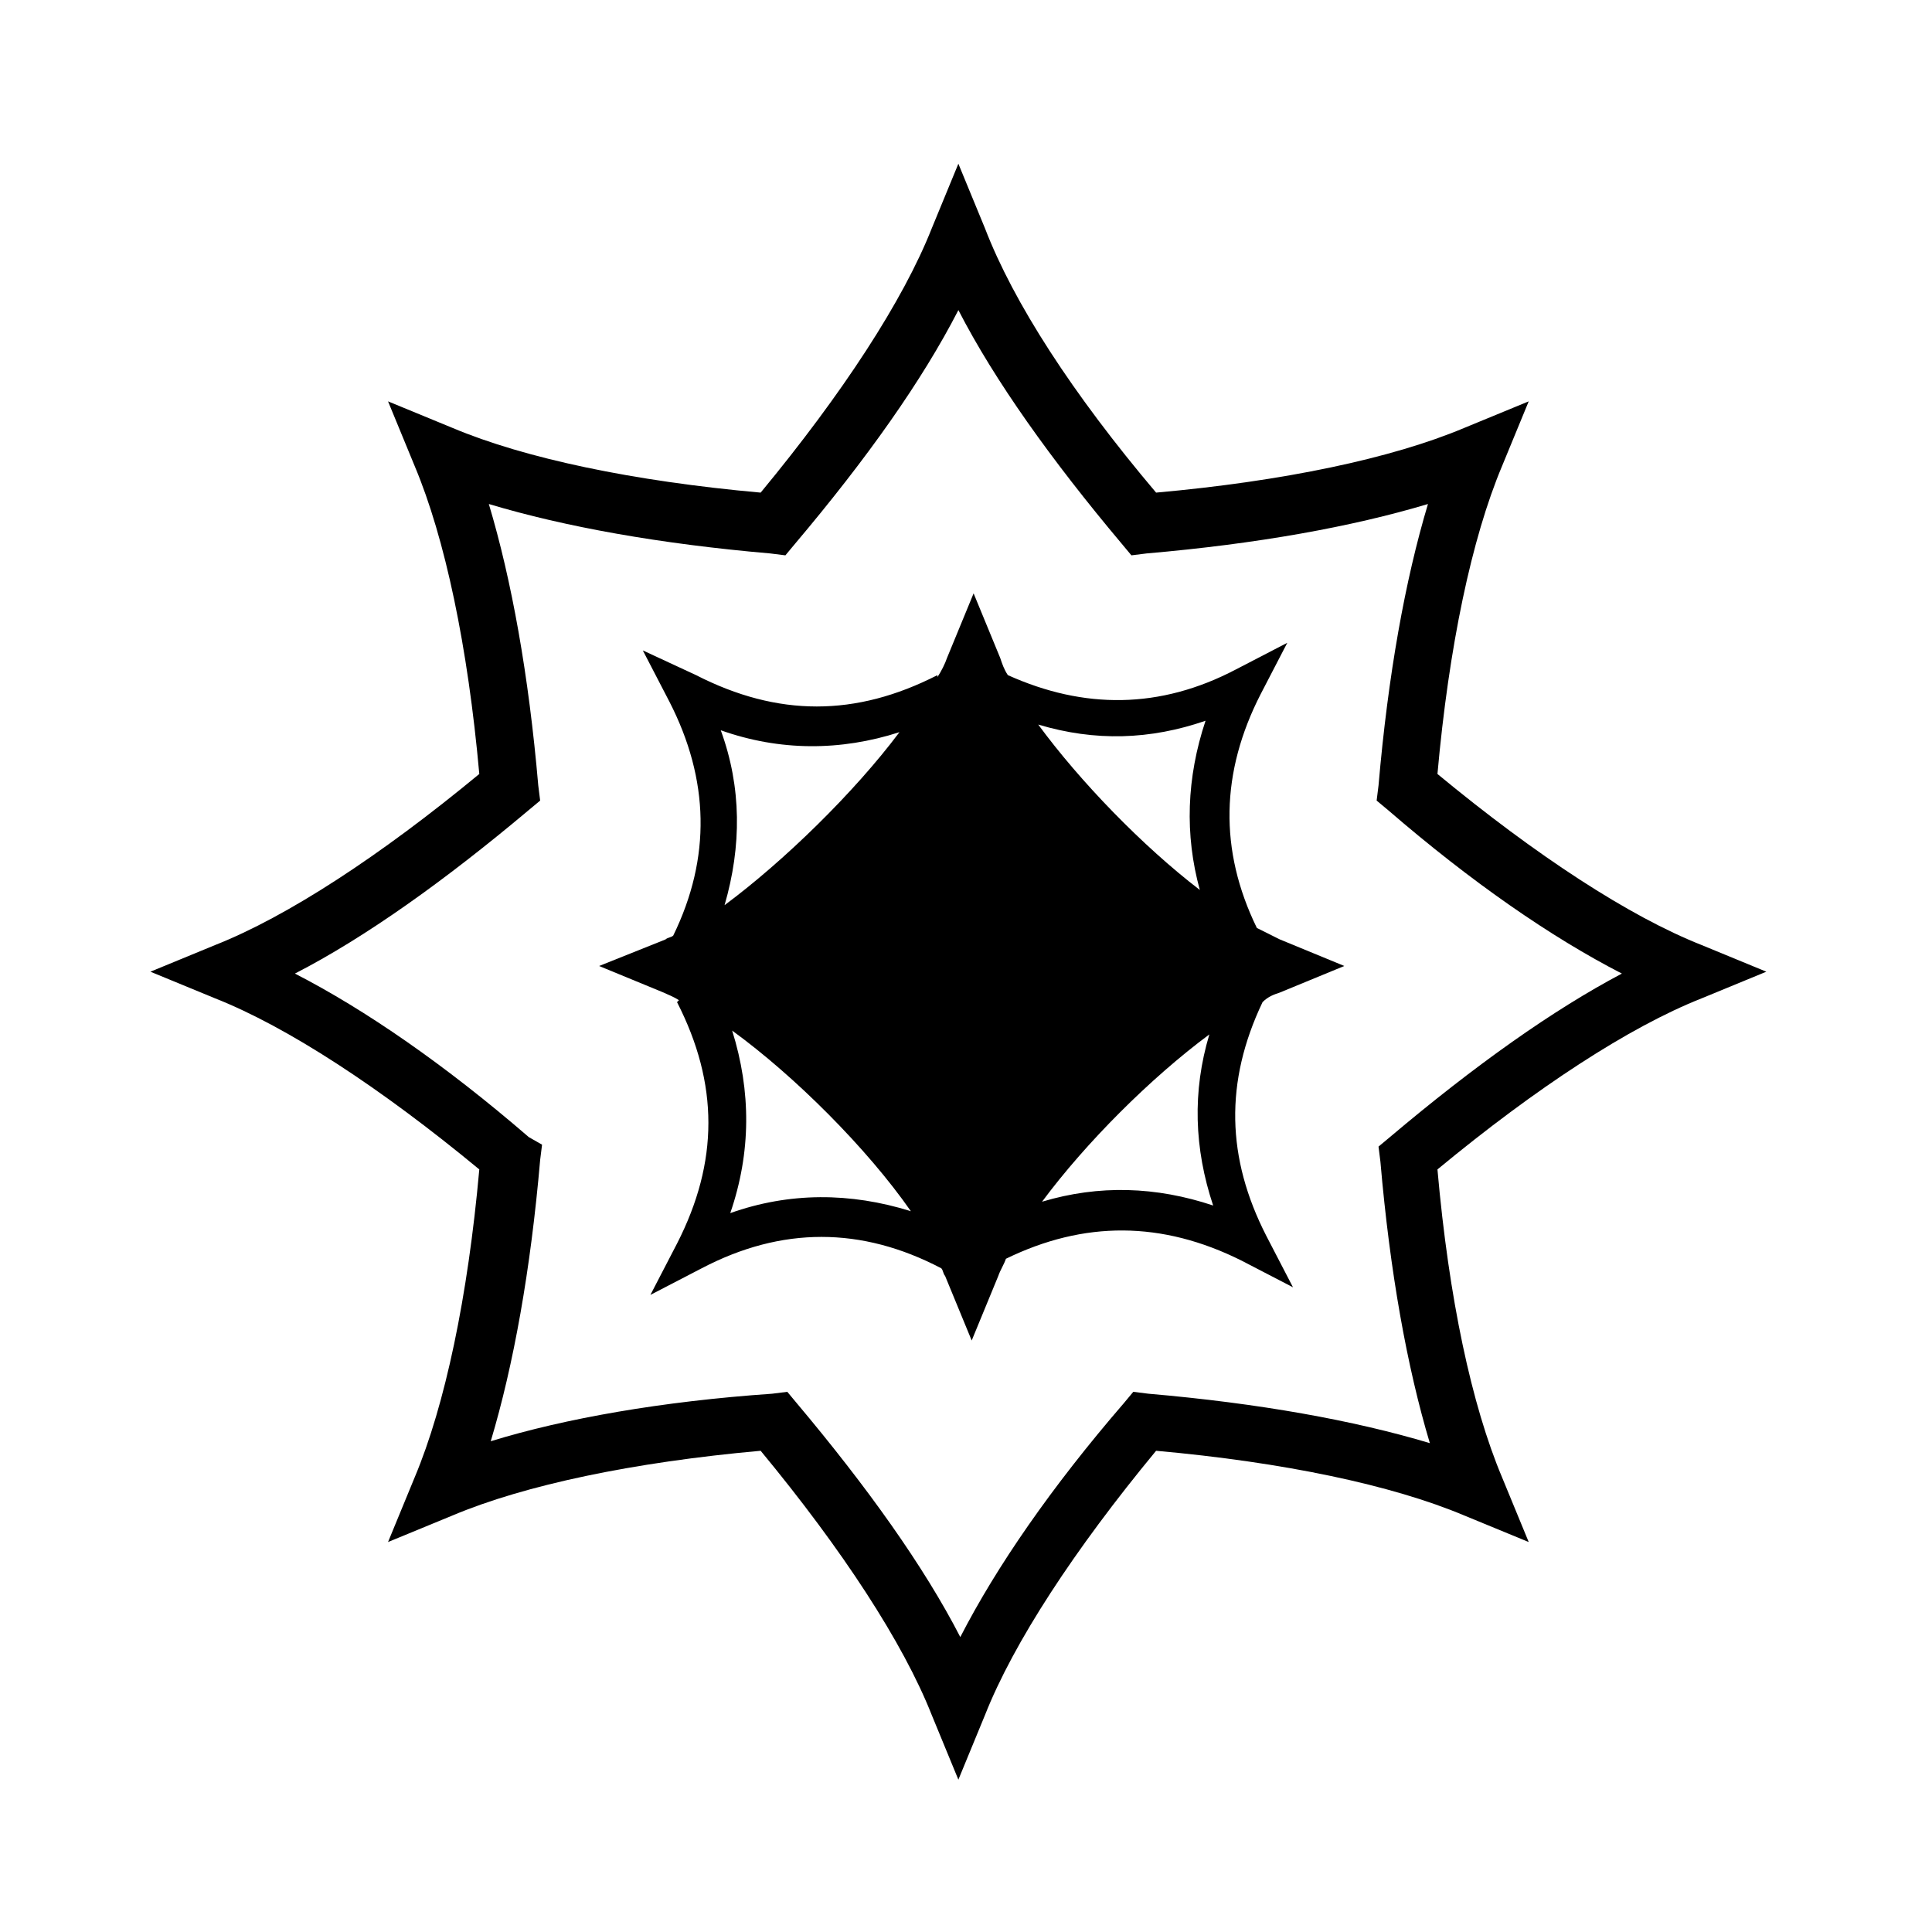
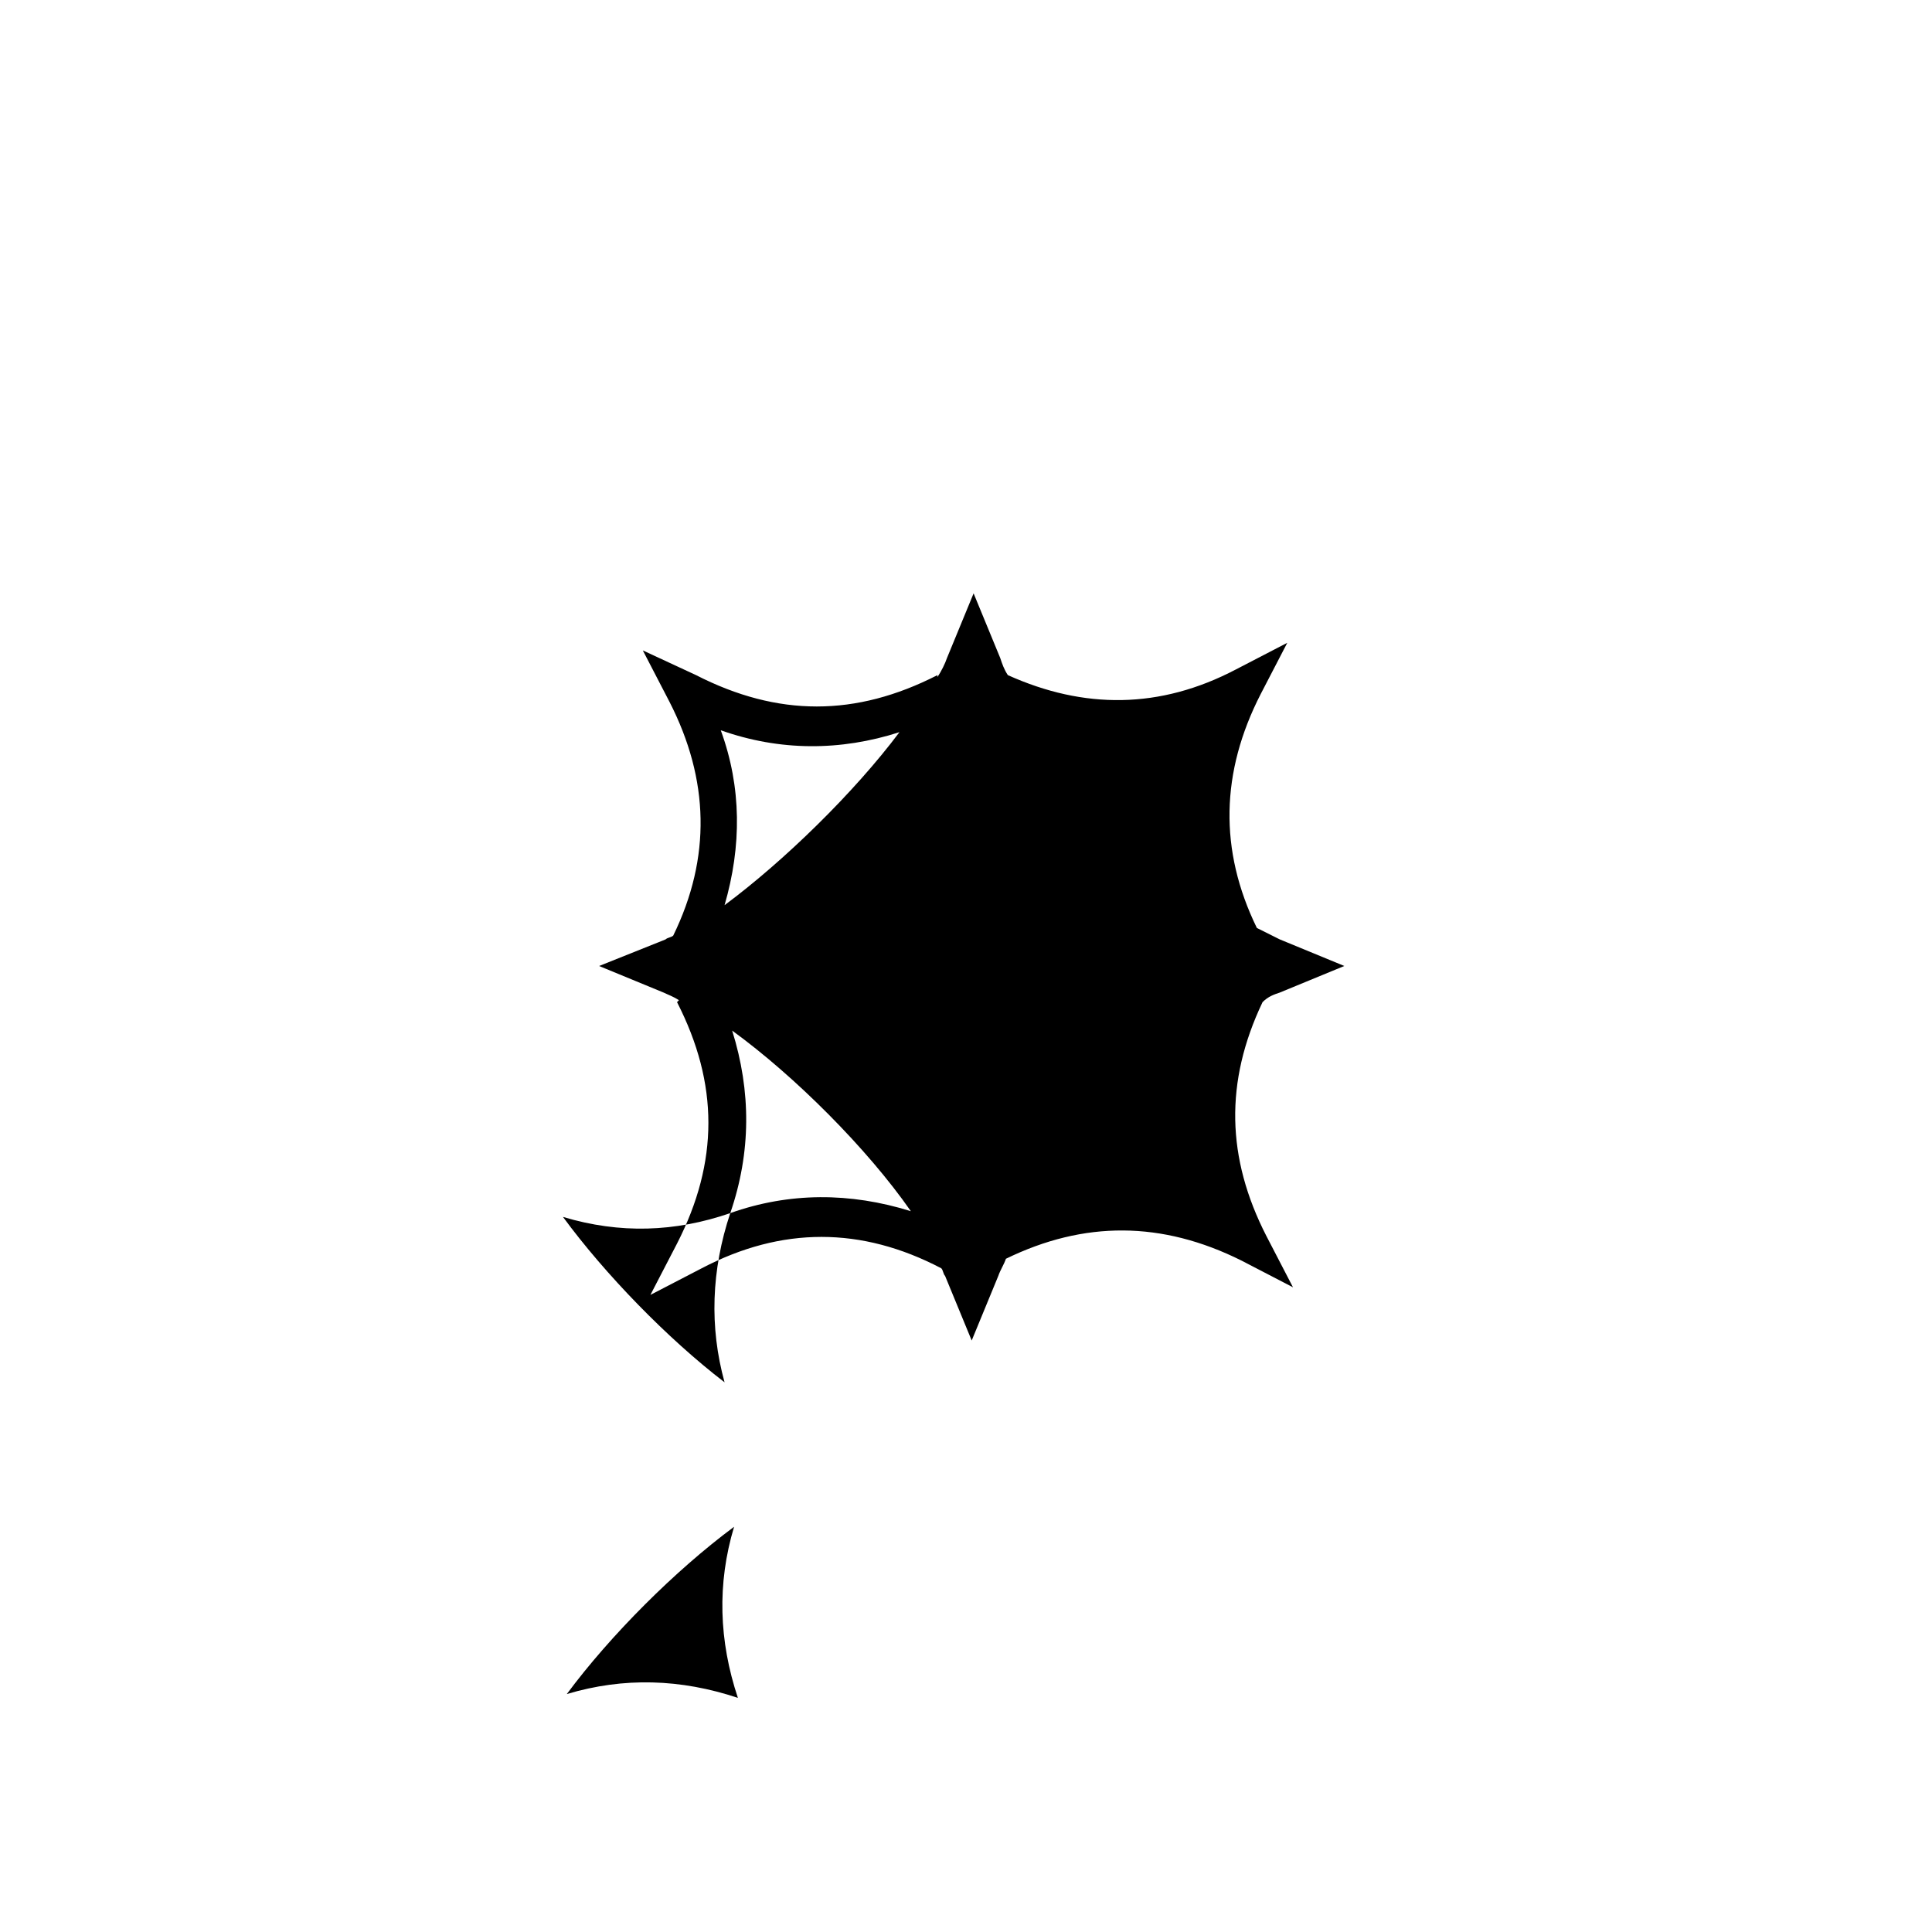
<svg xmlns="http://www.w3.org/2000/svg" fill="#000000" width="800px" height="800px" version="1.1" viewBox="144 144 512 512">
  <g>
-     <path d="m524.94 349.11c3.023-33.754 9.07-62.473 17.129-81.617l7.055-17.129-17.129 7.055c-19.145 8.062-47.863 14.105-81.617 17.129-22.168-26.199-37.785-50.383-45.344-70.031l-7.055-17.129-7.055 17.129c-7.559 19.145-23.68 43.832-45.344 70.031-33.754-3.023-62.473-9.07-81.617-17.129l-17.129-7.055 7.055 17.129c8.062 19.145 14.105 47.863 17.129 81.617-26.199 21.664-50.883 37.785-70.031 45.344l-17.129 7.055 17.129 7.055c19.145 7.559 43.832 23.68 70.031 45.344-3.023 33.754-9.07 62.473-17.129 81.617l-7.055 17.129 17.129-7.055c19.145-8.062 47.863-14.105 81.617-17.129 21.664 26.199 37.785 50.883 45.344 70.031l7.055 17.129 7.055-17.129c7.559-19.145 23.68-43.832 45.344-70.031 33.754 3.023 62.473 9.07 81.617 17.129l17.129 7.055-7.055-17.129c-8.062-19.145-14.105-47.359-17.129-81.617 26.199-21.664 50.883-37.785 70.031-45.344l17.129-7.055-17.129-7.055c-19.145-7.559-43.832-23.68-70.031-45.344zm-12.594 96.227-3.023 2.519 0.504 4.031c2.519 29.223 7.055 54.41 13.098 74.562-20.152-6.047-45.344-10.578-74.562-13.098l-4.031-0.504-2.516 3.023c-19.145 22.168-33.754 43.328-43.328 61.969-9.574-18.641-24.688-39.801-43.328-61.969l-2.519-3.023-4.031 0.504c-29.219 2.016-54.914 6.551-74.562 12.594 6.047-20.152 10.578-45.344 13.098-74.562l0.504-4.031-3.527-2.016c-22.168-19.145-43.328-33.754-61.969-43.328 18.641-9.574 39.801-24.688 61.969-43.328l3.023-2.519-0.504-4.031c-2.519-29.223-7.055-54.41-13.098-74.562 20.152 6.047 45.344 10.578 74.562 13.098l4.031 0.504 2.519-3.023c19.145-22.672 33.754-43.328 43.328-61.969 9.574 18.641 24.688 39.801 43.328 61.969l2.519 3.023 4.031-0.504c29.223-2.519 54.41-7.055 74.562-13.098-6.047 20.152-10.578 45.344-13.098 74.562l-0.504 4.031 3.023 2.519c22.168 19.145 43.328 33.754 61.969 43.328-18.141 9.574-38.797 24.184-61.469 43.328z" />
-     <path d="m483.13 407.05 17.129-7.055-17.129-7.055c-2.016-1.008-4.031-2.016-6.047-3.023-10.078-20.656-9.574-41.312 1.008-61.969l7.055-13.602-13.602 7.055c-20.152 10.578-40.305 10.578-60.457 1.512-1.008-1.512-1.512-3.023-2.016-4.535l-7.055-17.129-7.055 17.129c-0.504 1.512-1.512 3.527-2.519 5.039v-0.504c-21.664 11.082-42.32 11.082-63.984 0l-14.105-6.547 7.055 13.602c10.578 20.656 11.082 41.312 1.008 61.969-0.504 0.504-1.512 0.504-2.016 1.008l-17.637 7.055 17.129 7.055c1.008 0.504 2.519 1.008 4.031 2.016l-0.504 0.504c11.082 21.664 11.082 42.32 0 63.984l-7.055 13.602 13.602-7.055c21.16-11.082 42.32-11.082 63.48 0 0.504 0.504 0.504 1.512 1.008 2.016l7.055 17.129 7.055-17.129c0.504-1.512 1.512-3.023 2.016-4.535 20.656-10.078 41.312-10.078 62.473 0.504l13.602 7.055-7.055-13.602c-10.578-20.656-11.082-40.809-1.008-61.969 1.516-1.516 3.027-2.019 4.539-2.523zm-148.12-69.523c15.617 5.543 31.738 5.543 47.359 0.504-12.09 16.121-30.73 34.258-46.352 45.848 4.535-15.621 4.535-31.238-1.008-46.352zm2.519 127.96c5.543-16.121 5.543-32.242 0.504-48.367 16.625 12.09 35.77 31.234 47.359 47.863-16.125-5.035-32.246-5.035-47.863 0.504zm125.95-130.48c-5.039 15.113-5.543 30.23-1.512 44.84-15.113-11.586-31.738-28.719-42.824-43.832 15.117 4.535 29.727 4.031 44.336-1.008zm-43.324 127.46c11.586-15.617 28.719-32.746 44.336-44.336-4.535 15.113-4.031 30.23 1.008 45.344-15.117-5.039-30.23-5.543-45.344-1.008z" />
+     <path d="m483.13 407.05 17.129-7.055-17.129-7.055c-2.016-1.008-4.031-2.016-6.047-3.023-10.078-20.656-9.574-41.312 1.008-61.969l7.055-13.602-13.602 7.055c-20.152 10.578-40.305 10.578-60.457 1.512-1.008-1.512-1.512-3.023-2.016-4.535l-7.055-17.129-7.055 17.129c-0.504 1.512-1.512 3.527-2.519 5.039v-0.504c-21.664 11.082-42.32 11.082-63.984 0l-14.105-6.547 7.055 13.602c10.578 20.656 11.082 41.312 1.008 61.969-0.504 0.504-1.512 0.504-2.016 1.008l-17.637 7.055 17.129 7.055c1.008 0.504 2.519 1.008 4.031 2.016l-0.504 0.504c11.082 21.664 11.082 42.32 0 63.984l-7.055 13.602 13.602-7.055c21.16-11.082 42.32-11.082 63.48 0 0.504 0.504 0.504 1.512 1.008 2.016l7.055 17.129 7.055-17.129c0.504-1.512 1.512-3.023 2.016-4.535 20.656-10.078 41.312-10.078 62.473 0.504l13.602 7.055-7.055-13.602c-10.578-20.656-11.082-40.809-1.008-61.969 1.516-1.516 3.027-2.019 4.539-2.523zm-148.12-69.523c15.617 5.543 31.738 5.543 47.359 0.504-12.09 16.121-30.73 34.258-46.352 45.848 4.535-15.621 4.535-31.238-1.008-46.352zm2.519 127.96c5.543-16.121 5.543-32.242 0.504-48.367 16.625 12.09 35.77 31.234 47.359 47.863-16.125-5.035-32.246-5.035-47.863 0.504zc-5.039 15.113-5.543 30.23-1.512 44.84-15.113-11.586-31.738-28.719-42.824-43.832 15.117 4.535 29.727 4.031 44.336-1.008zm-43.324 127.46c11.586-15.617 28.719-32.746 44.336-44.336-4.535 15.113-4.031 30.23 1.008 45.344-15.117-5.039-30.23-5.543-45.344-1.008z" />
  </g>
</svg>